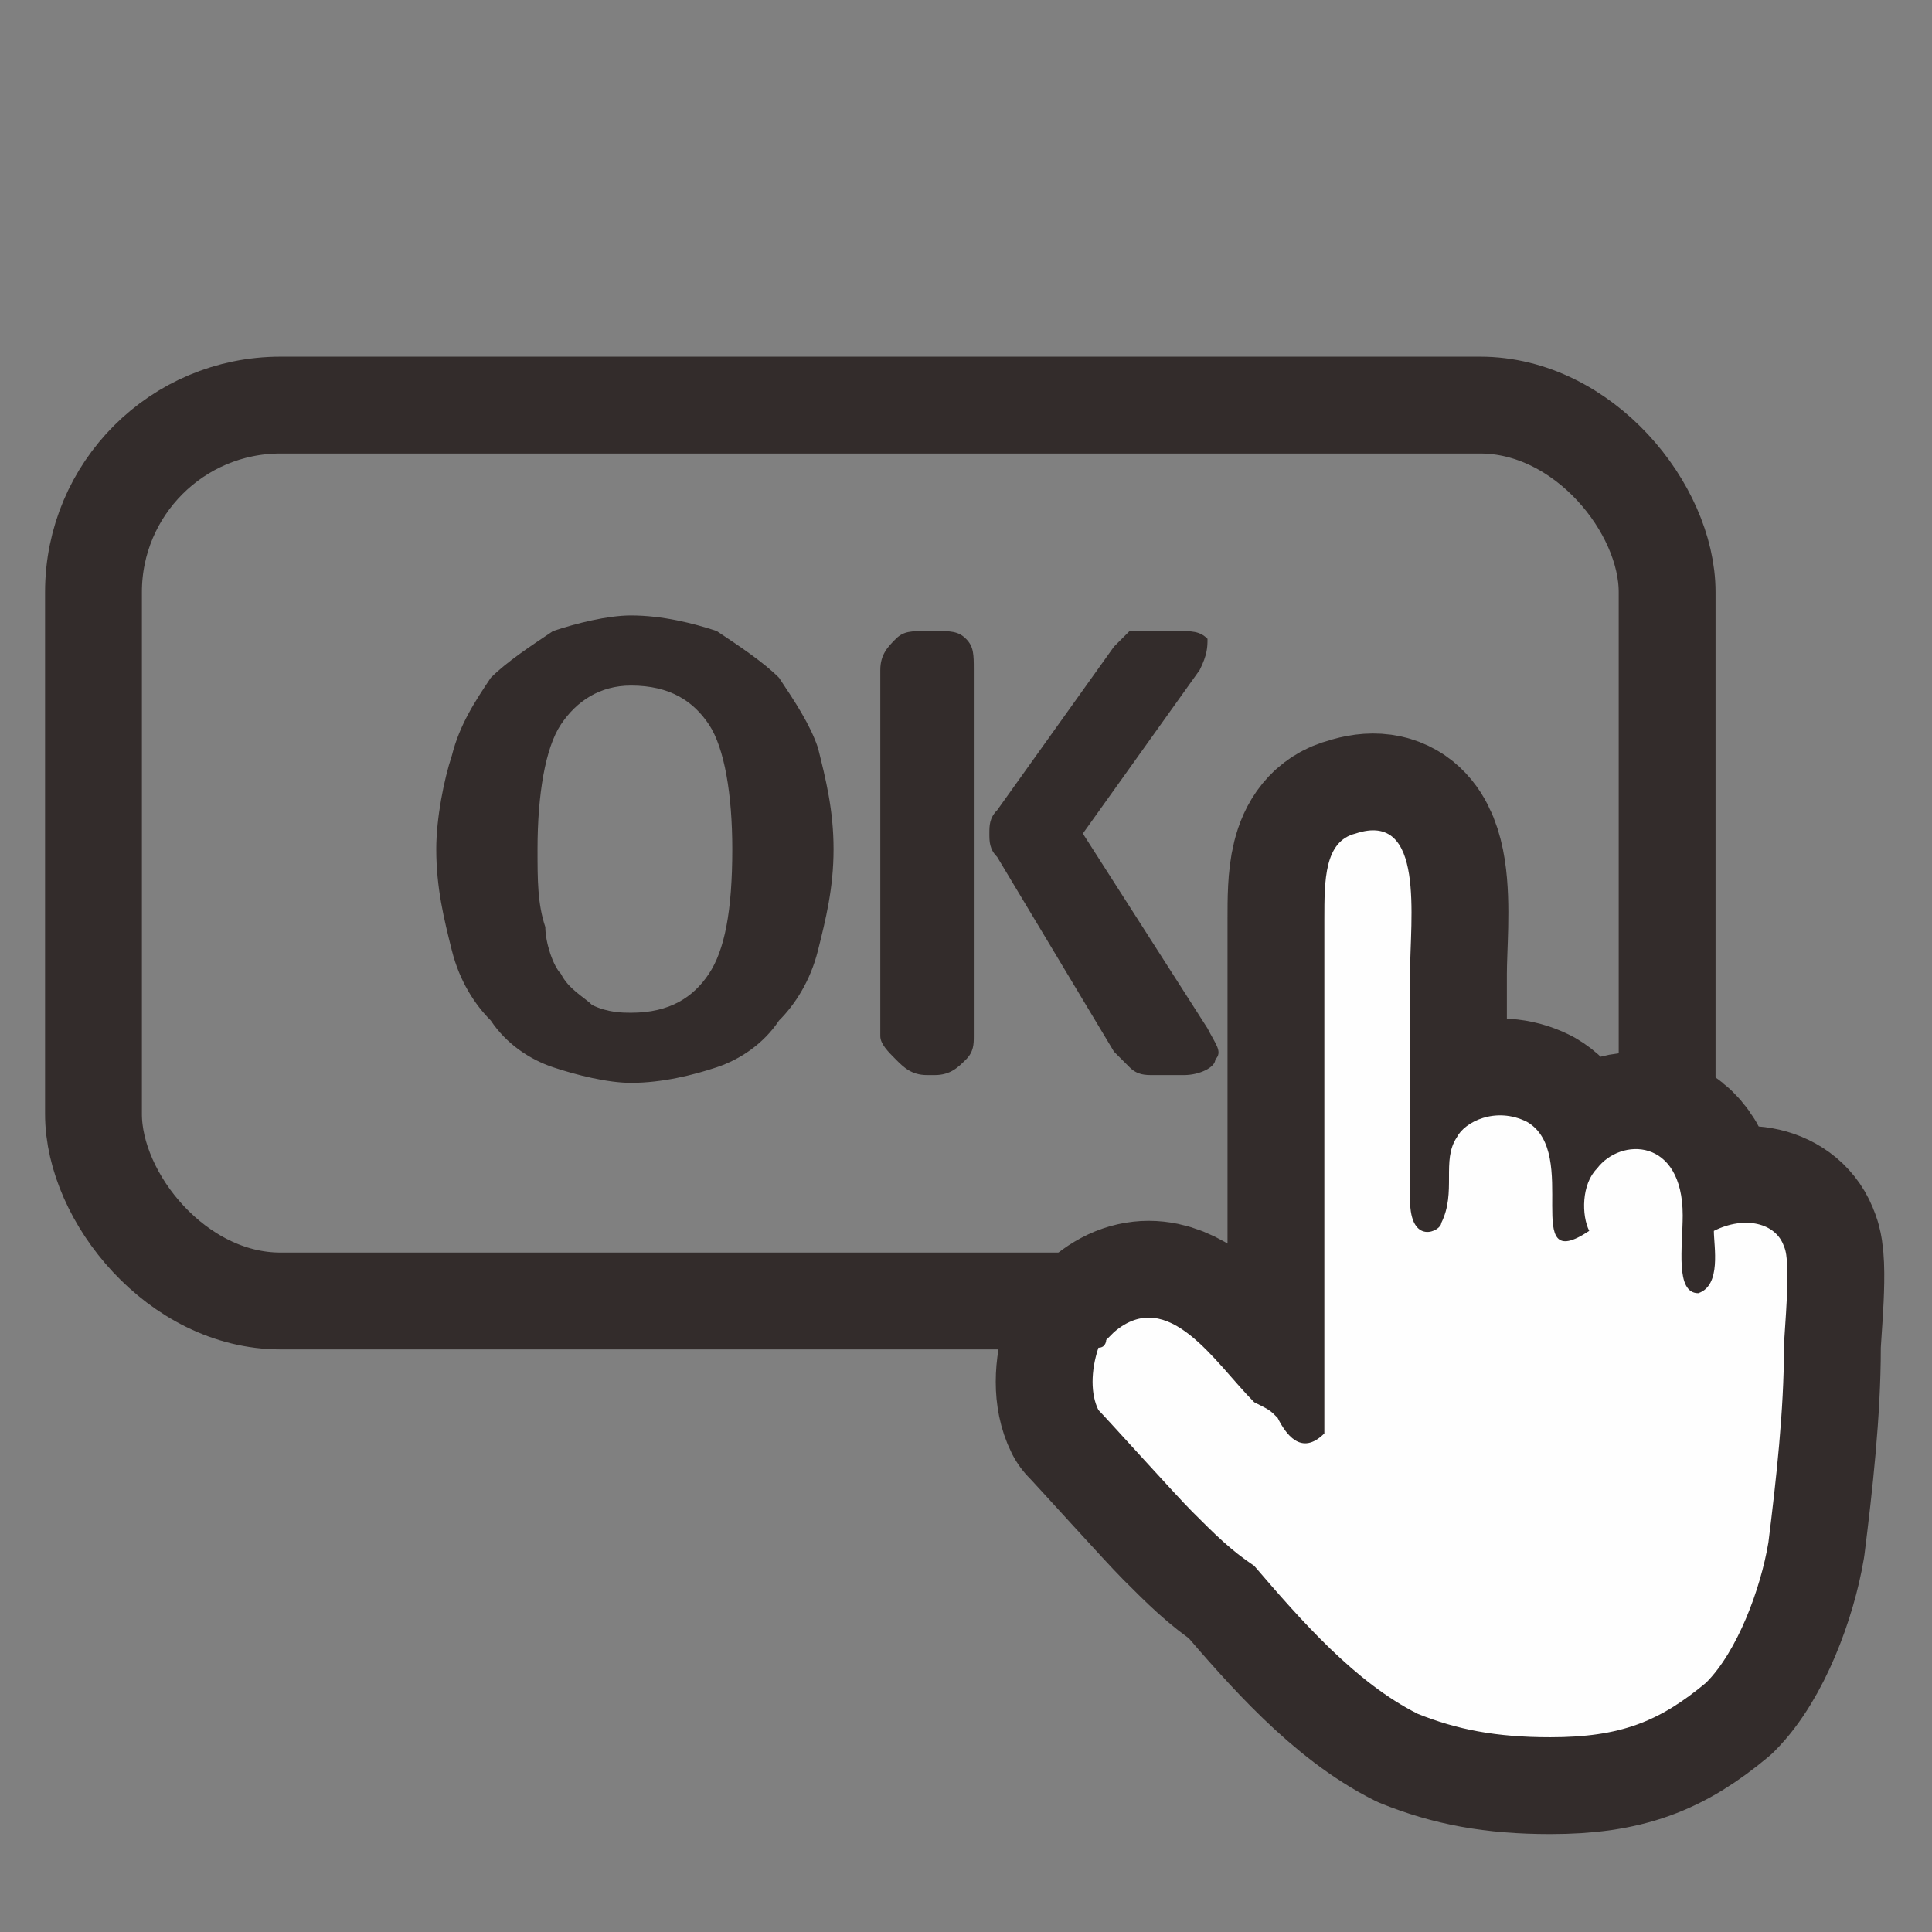
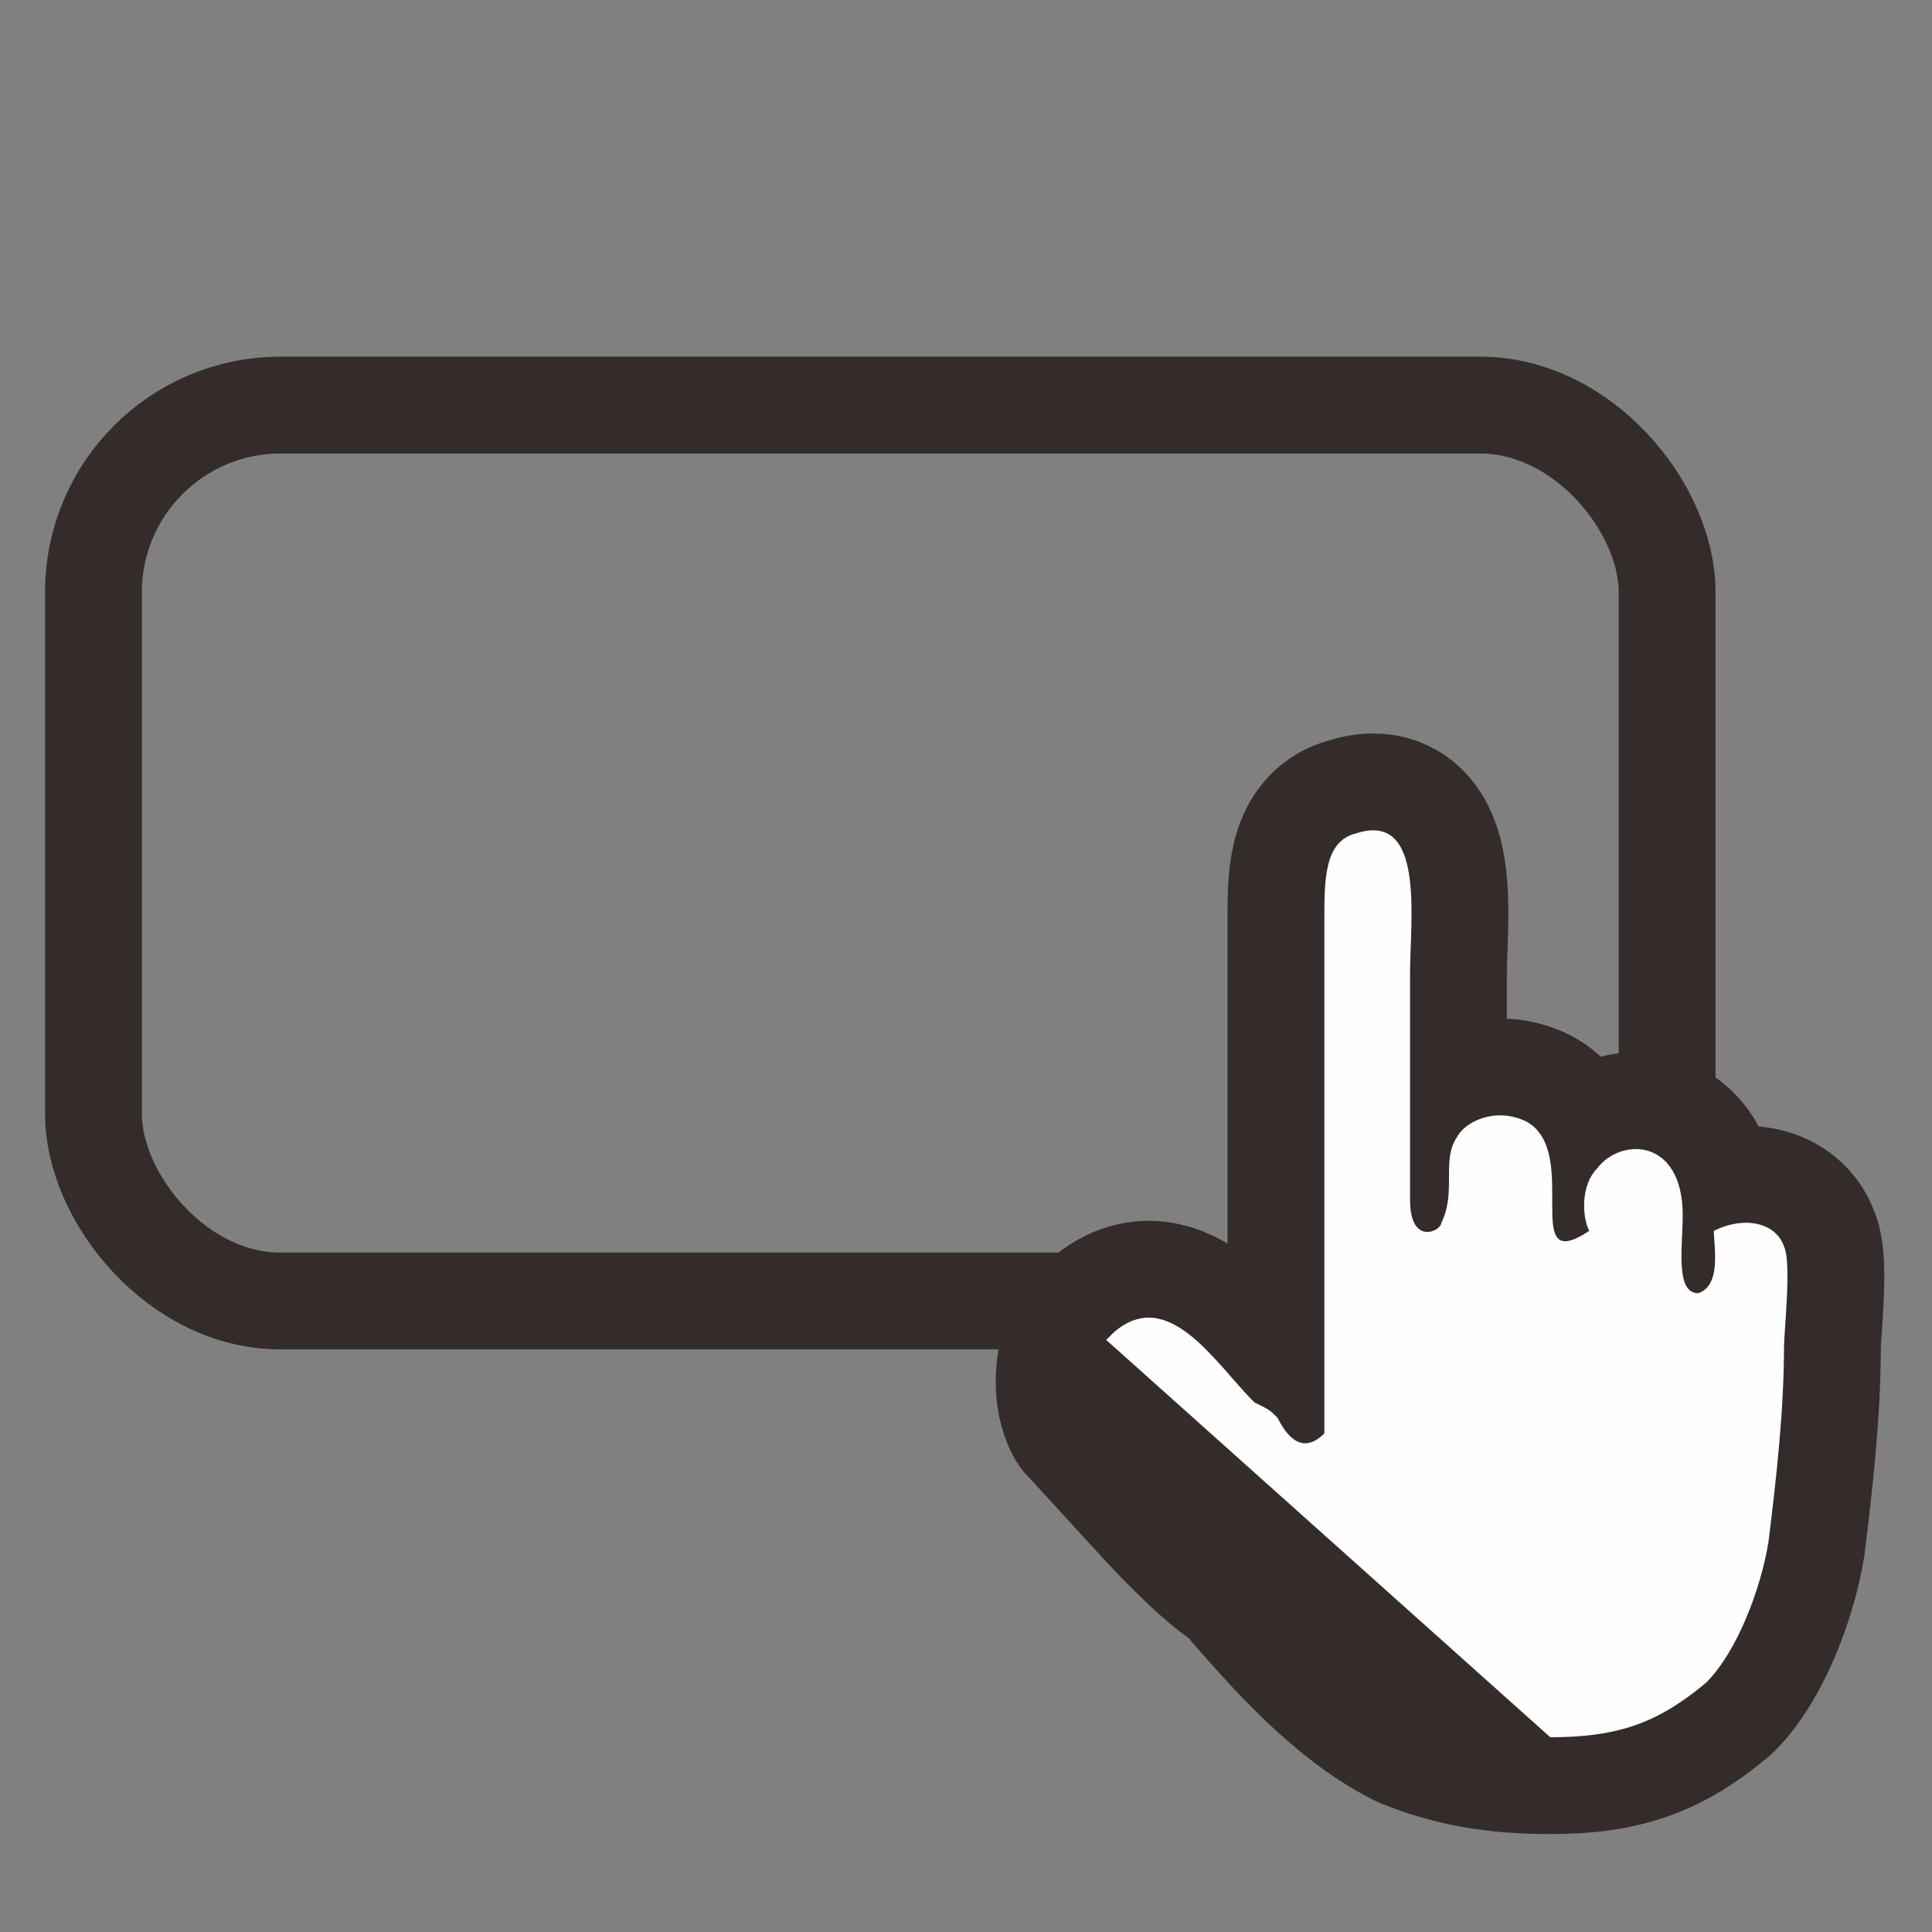
<svg xmlns="http://www.w3.org/2000/svg" xml:space="preserve" width="15.912mm" height="15.912mm" version="1.1" style="shape-rendering:geometricPrecision; text-rendering:geometricPrecision; image-rendering:optimizeQuality; fill-rule:evenodd; clip-rule:evenodd" viewBox="0 0 248 248">
  <rect x="0" y="0" width="248" height="248" fill="#808080" stroke="none" />
  <defs>
    <style type="text/css">
   
    .str0 {stroke:#332C2B;stroke-width:12.431}
    .str1 {stroke:#332C2B;stroke-width:24.86;stroke-linecap:round;stroke-linejoin:round}
    .fil0 {fill:none}
    .fil2 {fill:#FEFEFE}
    .fil1 {fill:#332C2B;fill-rule:nonzero}
   
  </style>
  </defs>
  <g id="图层_x0020_1">
    <rect class="fil0 str0" x="12" y="52" width="202" height="115" rx="24" ry="24" />
-     <path class="fil1" d="M81 79c-3,0 -7,1 -10,2 -3,2 -6,4 -8,6 -2,3 -4,6 -5,10 -1,3 -2,8 -2,12 0,5 1,9 2,13 1,4 3,7 5,9 2,3 5,5 8,6 3,1 7,2 10,2 4,0 8,-1 11,-2 3,-1 6,-3 8,-6 2,-2 4,-5 5,-9 1,-4 2,-8 2,-13 0,-5 -1,-9 -2,-13 -1,-3 -3,-6 -5,-9 -2,-2 -5,-4 -8,-6 -3,-1 -7,-2 -11,-2zm0 9c5,0 8,2 10,5 2,3 3,9 3,16 0,8 -1,13 -3,16 -2,3 -5,5 -10,5 -1,0 -3,0 -5,-1 -1,-1 -3,-2 -4,-4 -1,-1 -2,-4 -2,-6 -1,-3 -1,-6 -1,-10 0,-7 1,-13 3,-16 2,-3 5,-5 9,-5zm39 -7l-1 0c-2,0 -3,0 -4,1 -1,1 -2,2 -2,4l0 47c0,1 1,2 2,3 1,1 2,2 4,2l1 0c2,0 3,-1 4,-2 1,-1 1,-2 1,-3l0 -47c0,-2 0,-3 -1,-4 -1,-1 -2,-1 -4,-1zm31 0l-3 0c-1,0 -2,0 -3,0 -1,1 -1,1 -2,2l-15 21c-1,1 -1,2 -1,3 0,1 0,2 1,3l15 25c1,1 2,2 2,2 1,1 2,1 3,1l4 0c2,0 4,-1 4,-2 1,-1 0,-2 -1,-4l-16 -25 15 -21c1,-2 1,-3 1,-4 -1,-1 -2,-1 -4,-1z" />
    <g>
      <path class="fil0 str1" d="M199 223c9,0 14,-2 20,-7 4,-4 7,-12 8,-18 1,-8 2,-17 2,-25 0,-2 1,-11 0,-13 -1,-3 -5,-4 -9,-2 0,2 1,7 -2,8 -3,0 -2,-6 -2,-10 0,-10 -8,-10 -11,-6 -2,2 -2,6 -1,8 -9,6 -1,-10 -8,-14 -4,-2 -8,0 -9,2 -2,3 0,7 -2,11 0,1 -4,3 -4,-3l0 -29c0,-7 2,-21 -7,-18 -4,1 -4,6 -4,11l0 66c-3,3 -5,0 -6,-2 -1,-1 -1,-1 -3,-2 -5,-5 -11,-15 -18,-9l-1 1c0,0 0,1 -1,1 -1,3 -1,6 0,8 1,1 10,11 12,13 3,3 5,5 8,7 6,7 13,15 21,19 5,2 10,3 17,3l0 0z" />
-       <path id="1" class="fil2" d="M199 223c9,0 14,-2 20,-7 4,-4 7,-12 8,-18 1,-8 2,-17 2,-25 0,-2 1,-11 0,-13 -1,-3 -5,-4 -9,-2 0,2 1,7 -2,8 -3,0 -2,-6 -2,-10 0,-10 -8,-10 -11,-6 -2,2 -2,6 -1,8 -9,6 -1,-10 -8,-14 -4,-2 -8,0 -9,2 -2,3 0,7 -2,11 0,1 -4,3 -4,-3l0 -29c0,-7 2,-21 -7,-18 -4,1 -4,6 -4,11l0 66c-3,3 -5,0 -6,-2 -1,-1 -1,-1 -3,-2 -5,-5 -11,-15 -18,-9l-1 1c0,0 0,1 -1,1 -1,3 -1,6 0,8 1,1 10,11 12,13 3,3 5,5 8,7 6,7 13,15 21,19 5,2 10,3 17,3l0 0z" />
+       <path id="1" class="fil2" d="M199 223c9,0 14,-2 20,-7 4,-4 7,-12 8,-18 1,-8 2,-17 2,-25 0,-2 1,-11 0,-13 -1,-3 -5,-4 -9,-2 0,2 1,7 -2,8 -3,0 -2,-6 -2,-10 0,-10 -8,-10 -11,-6 -2,2 -2,6 -1,8 -9,6 -1,-10 -8,-14 -4,-2 -8,0 -9,2 -2,3 0,7 -2,11 0,1 -4,3 -4,-3l0 -29c0,-7 2,-21 -7,-18 -4,1 -4,6 -4,11l0 66c-3,3 -5,0 -6,-2 -1,-1 -1,-1 -3,-2 -5,-5 -11,-15 -18,-9l-1 1l0 0z" />
    </g>
-     <polygon class="fil0" points="0,0 248,0 248,248 0,248 " />
  </g>
</svg>